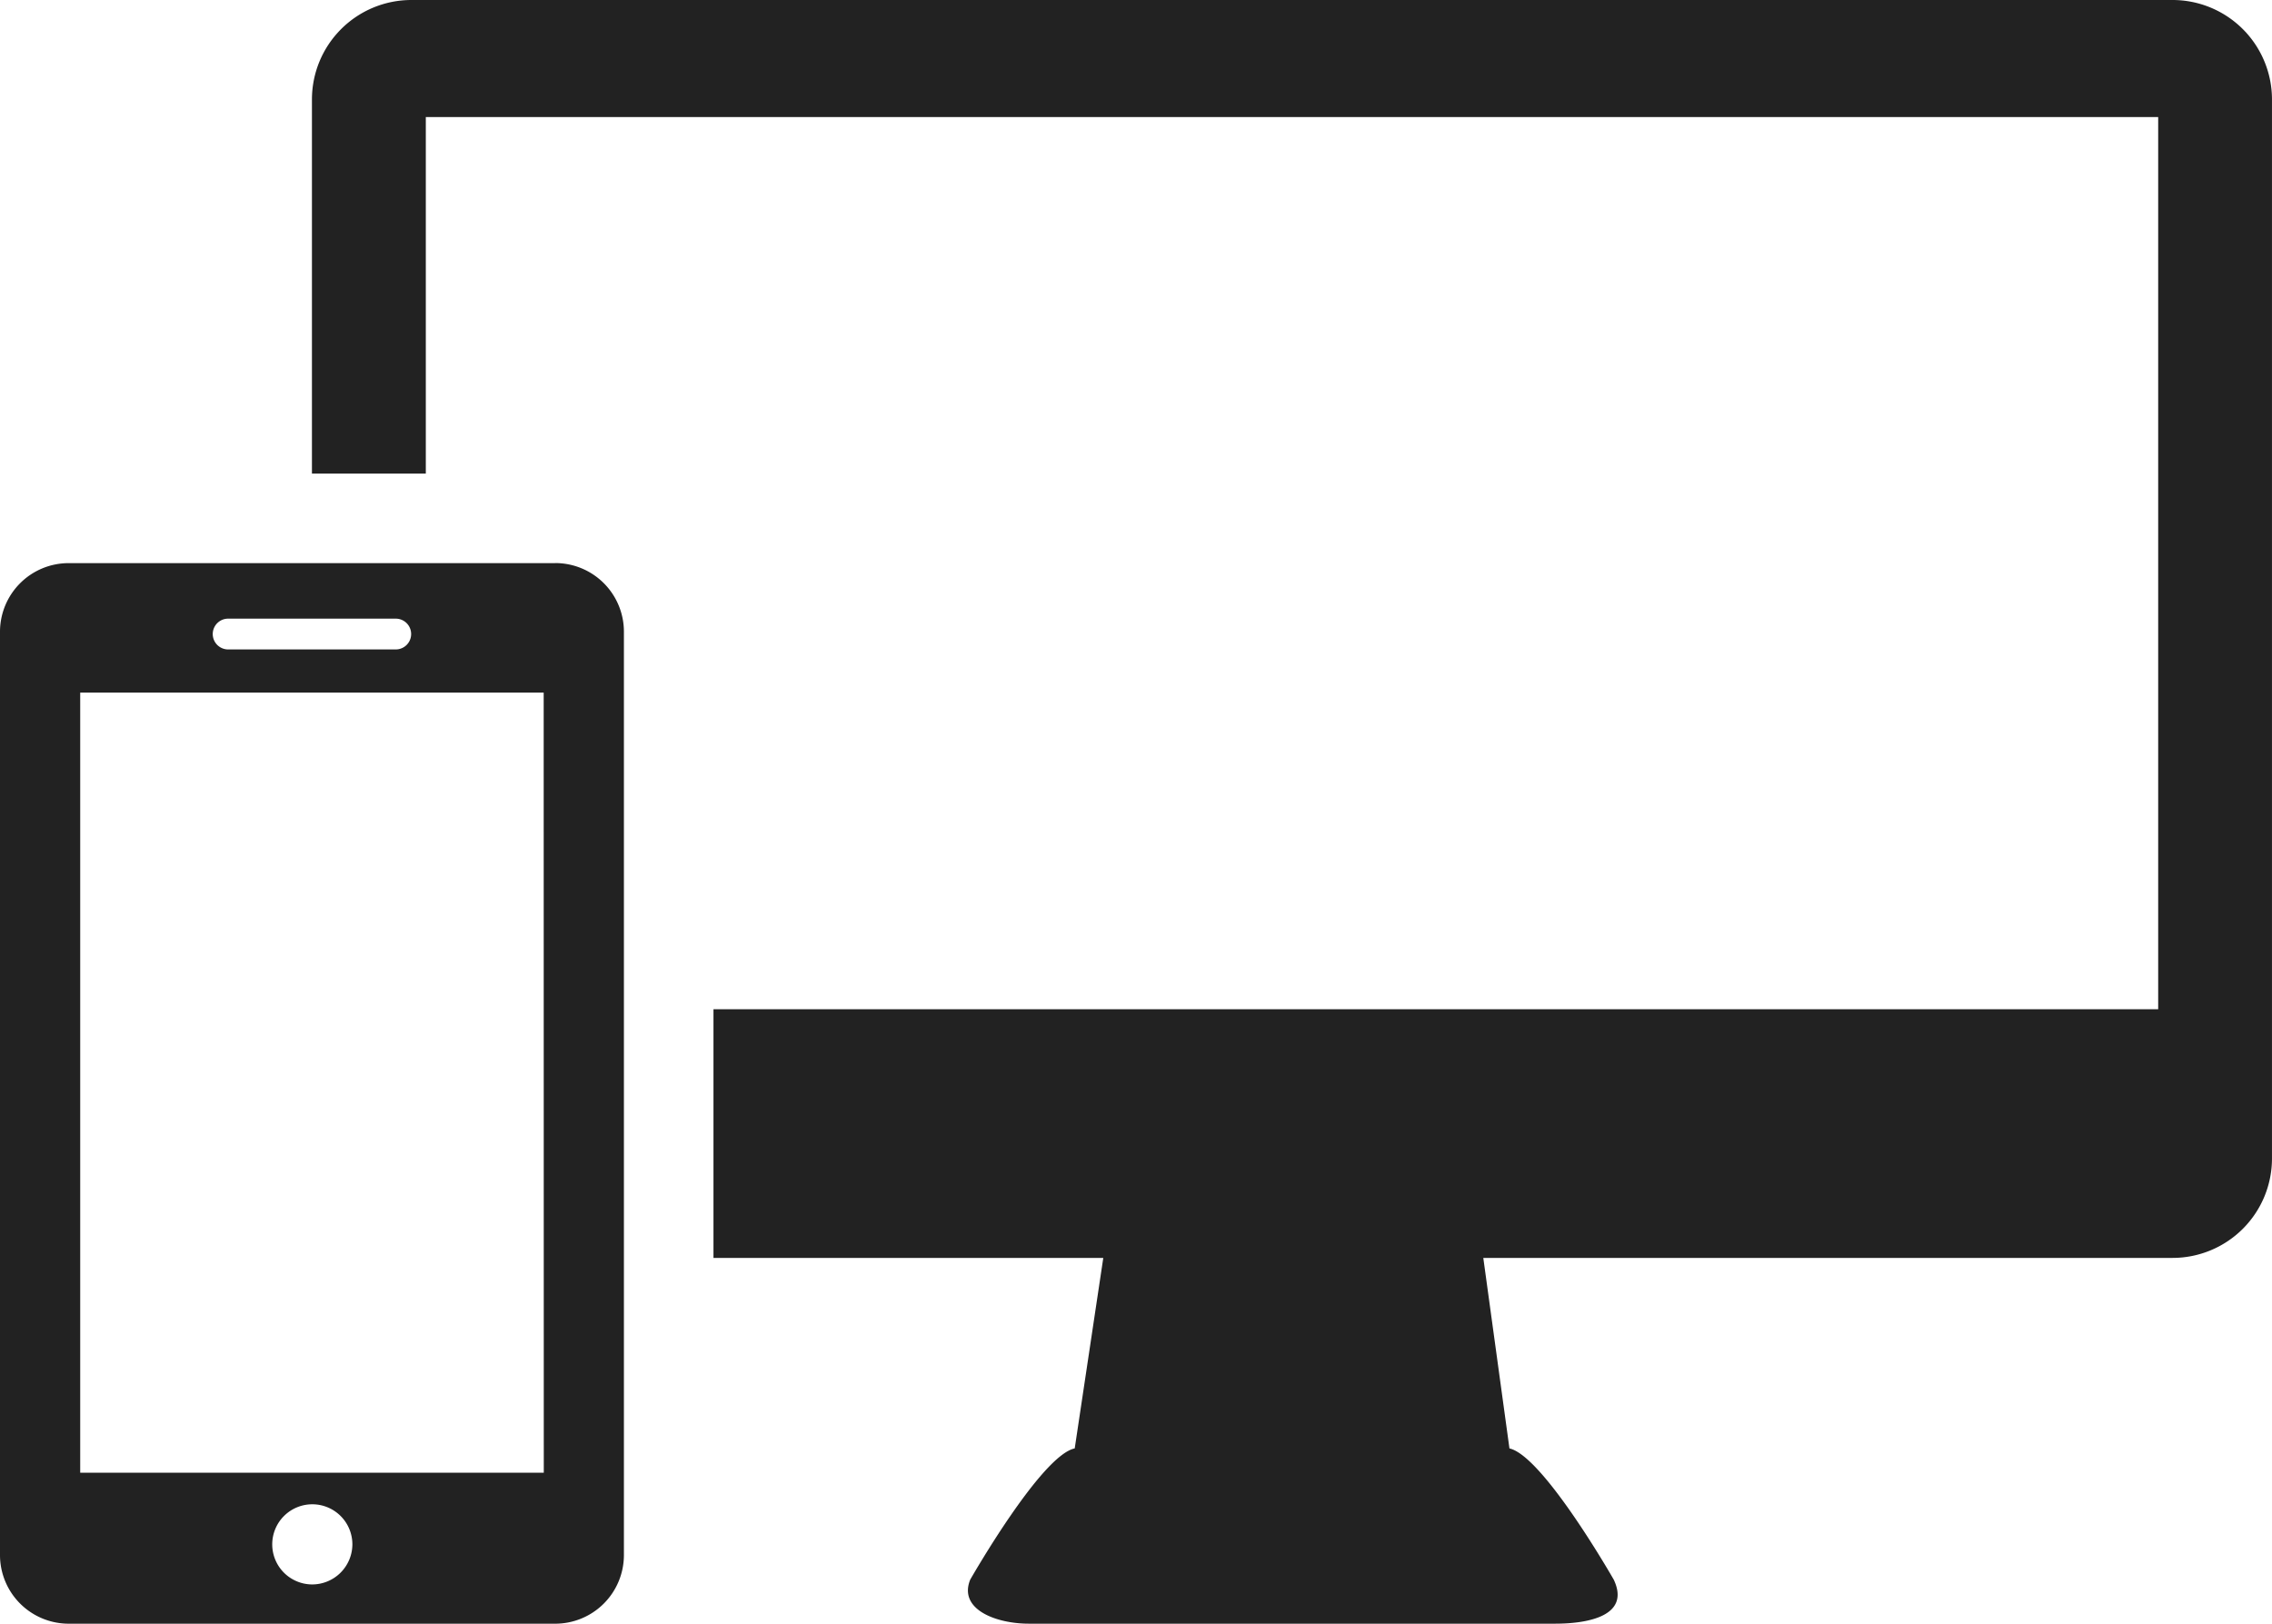
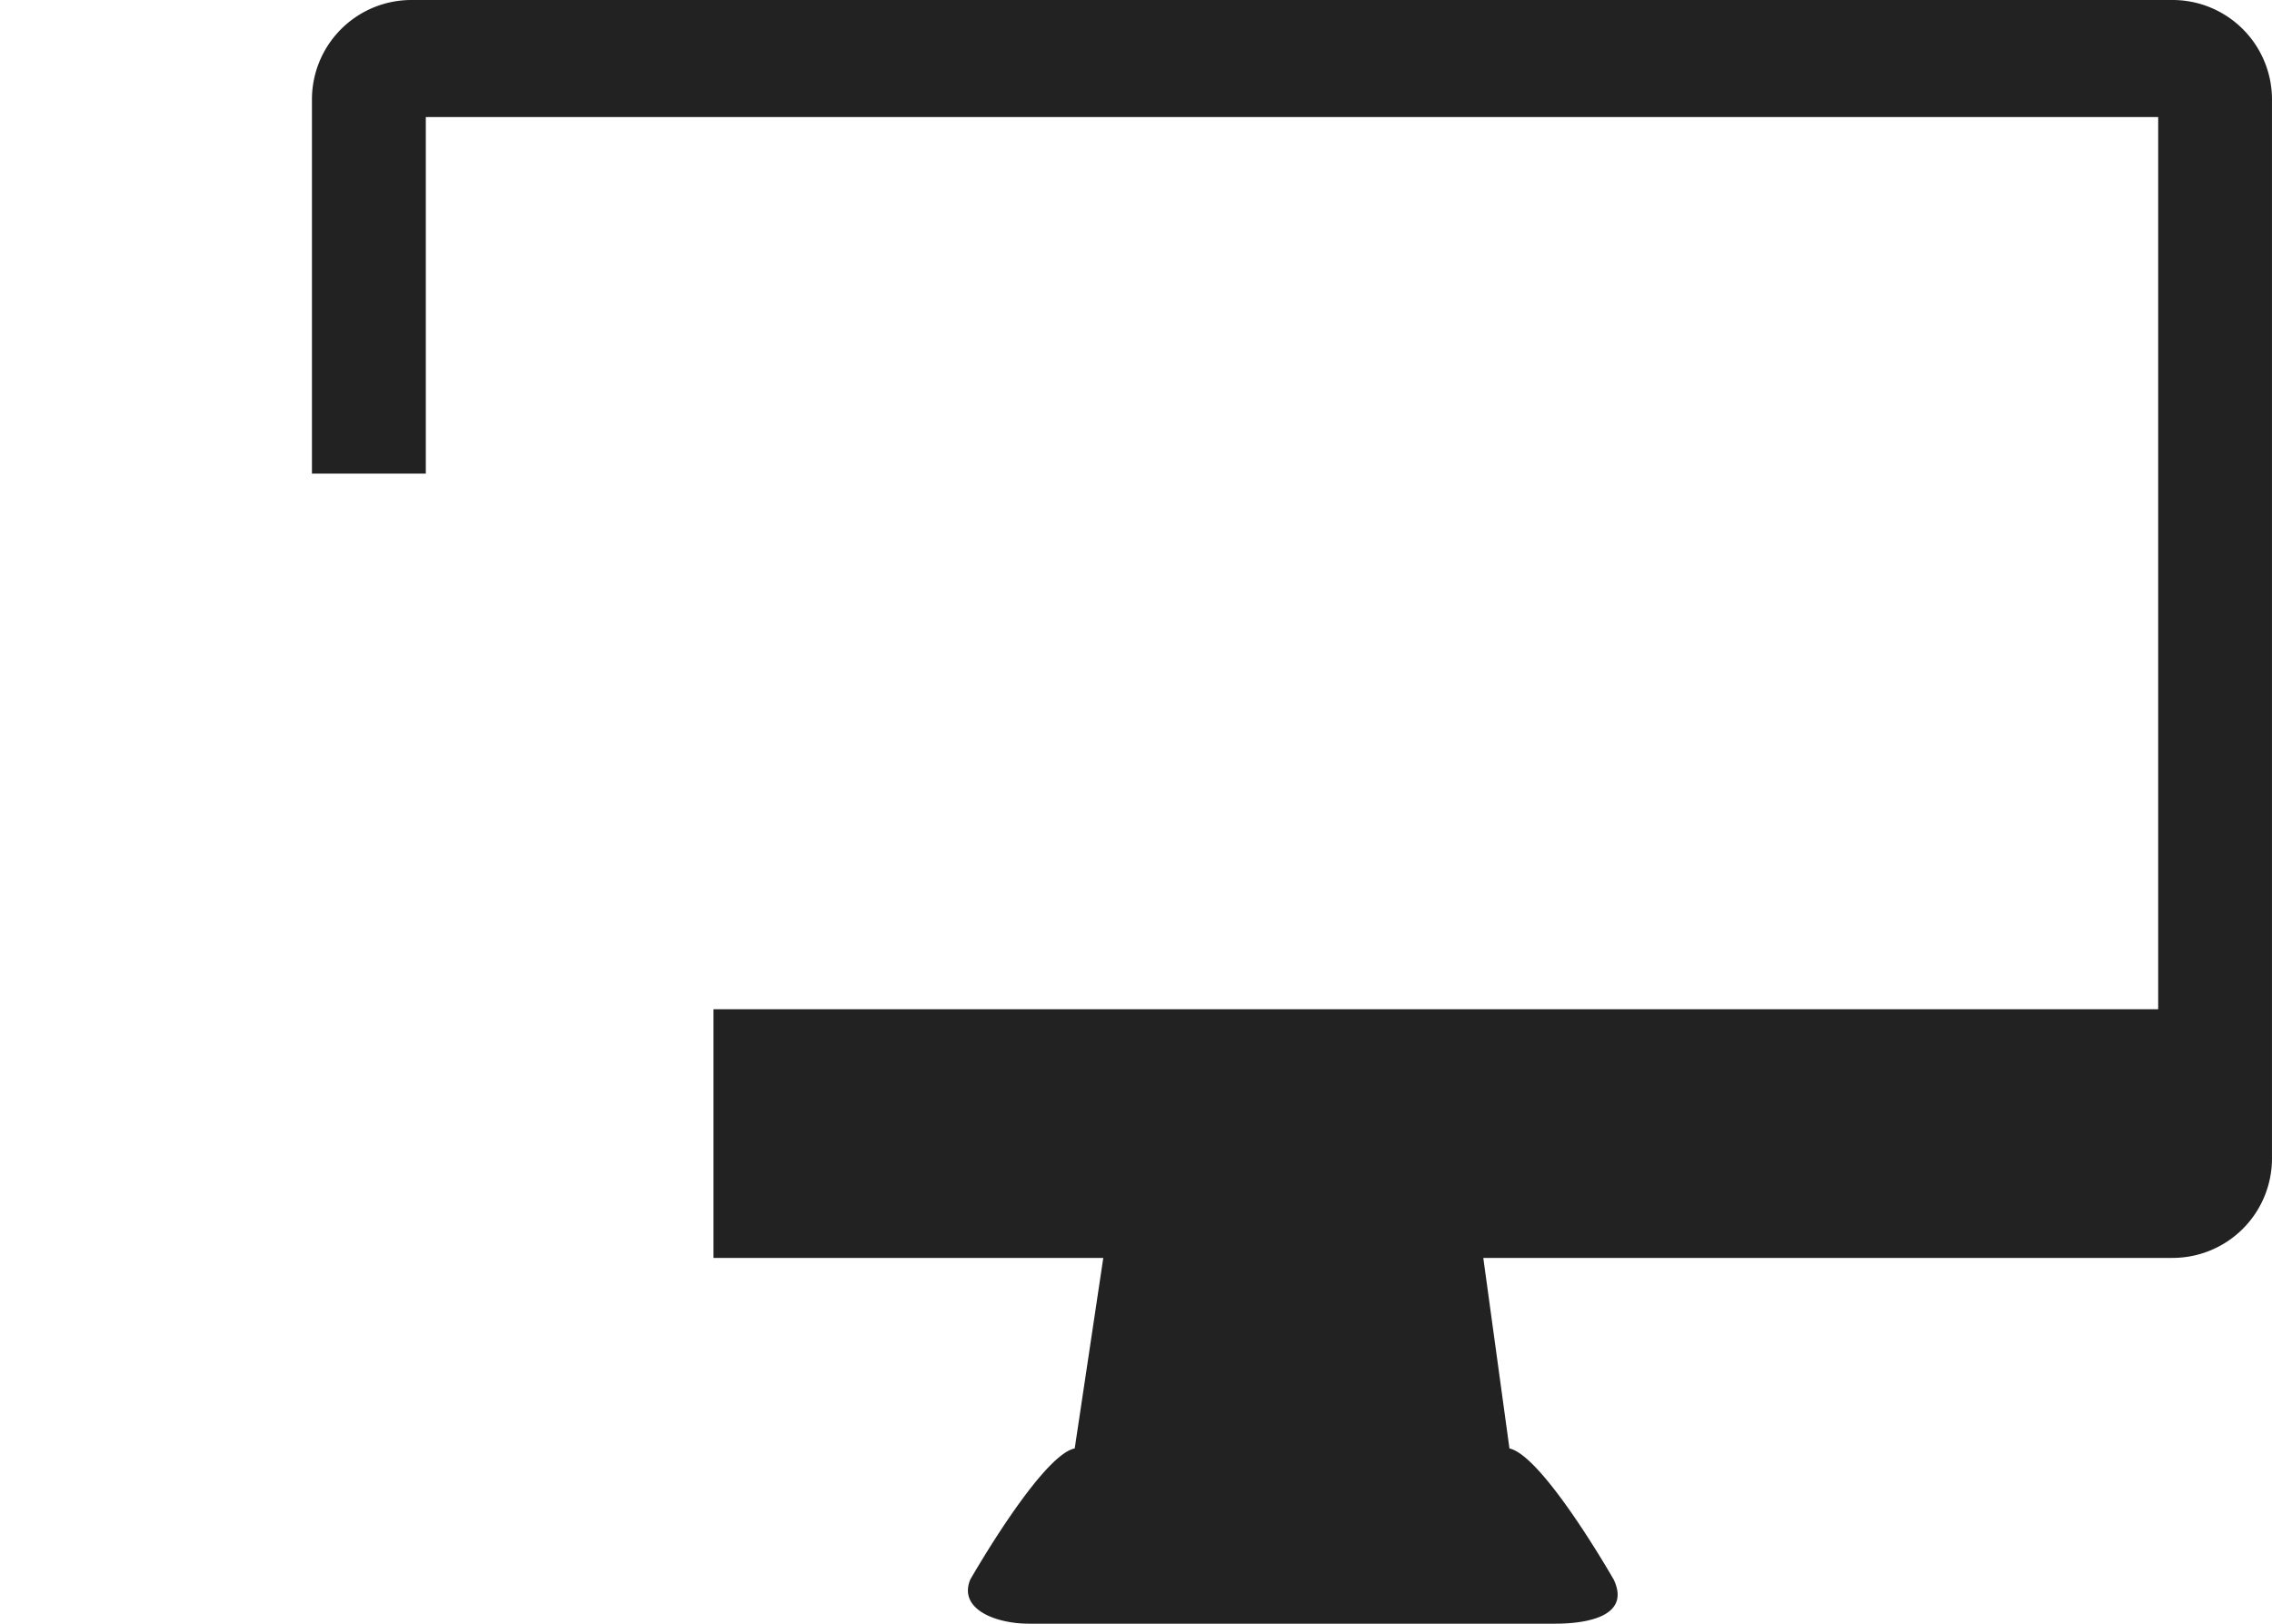
<svg xmlns="http://www.w3.org/2000/svg" id="Group_543" data-name="Group 543" width="113.729" height="81.281" viewBox="0 0 113.729 81.281">
  <defs>
    <clipPath id="clip-path">
      <rect id="Rectangle_1399" data-name="Rectangle 1399" width="113.729" height="81.281" fill="#222" />
    </clipPath>
  </defs>
  <g id="Group_542" data-name="Group 542" clip-path="url(#clip-path)">
    <path id="Path_717" data-name="Path 717" d="M172.393,0H84.237a4.979,4.979,0,0,0-4.979,4.979V23.706h5.7V5.858h86.717V50.521H99.357V62.968H118.87l-1.43,9.536c-1.685.348-5.233,6.573-5.233,6.573-.6,1.494,1.311,2.2,2.929,2.2h26.359c1.618,0,3.781-.383,2.929-2.2,0,0-3.535-6.2-5.223-6.572l-1.309-9.537h34.5a4.979,4.979,0,0,0,4.979-4.979V4.979A4.979,4.979,0,0,0,172.393,0" transform="translate(-63.643)" fill="#222" fill-rule="evenodd" />
-     <path id="Path_718" data-name="Path 718" d="M27.783,143.078H3.449A3.437,3.437,0,0,0,0,146.5v46.242a3.438,3.438,0,0,0,3.449,3.425H27.783a3.438,3.438,0,0,0,3.448-3.425V146.5a3.437,3.437,0,0,0-3.448-3.425M11.42,145.857h8.39a.77.77,0,1,1,0,1.541H11.42a.77.77,0,1,1,0-1.541m4.2,48.345a2.006,2.006,0,1,1,2.019-2.006,2.015,2.015,0,0,1-2.019,2.006m11.6-5.593H4.015V149.56h23.2Z" transform="translate(0 -114.889)" fill="#222" fill-rule="evenodd" />
  </g>
</svg>